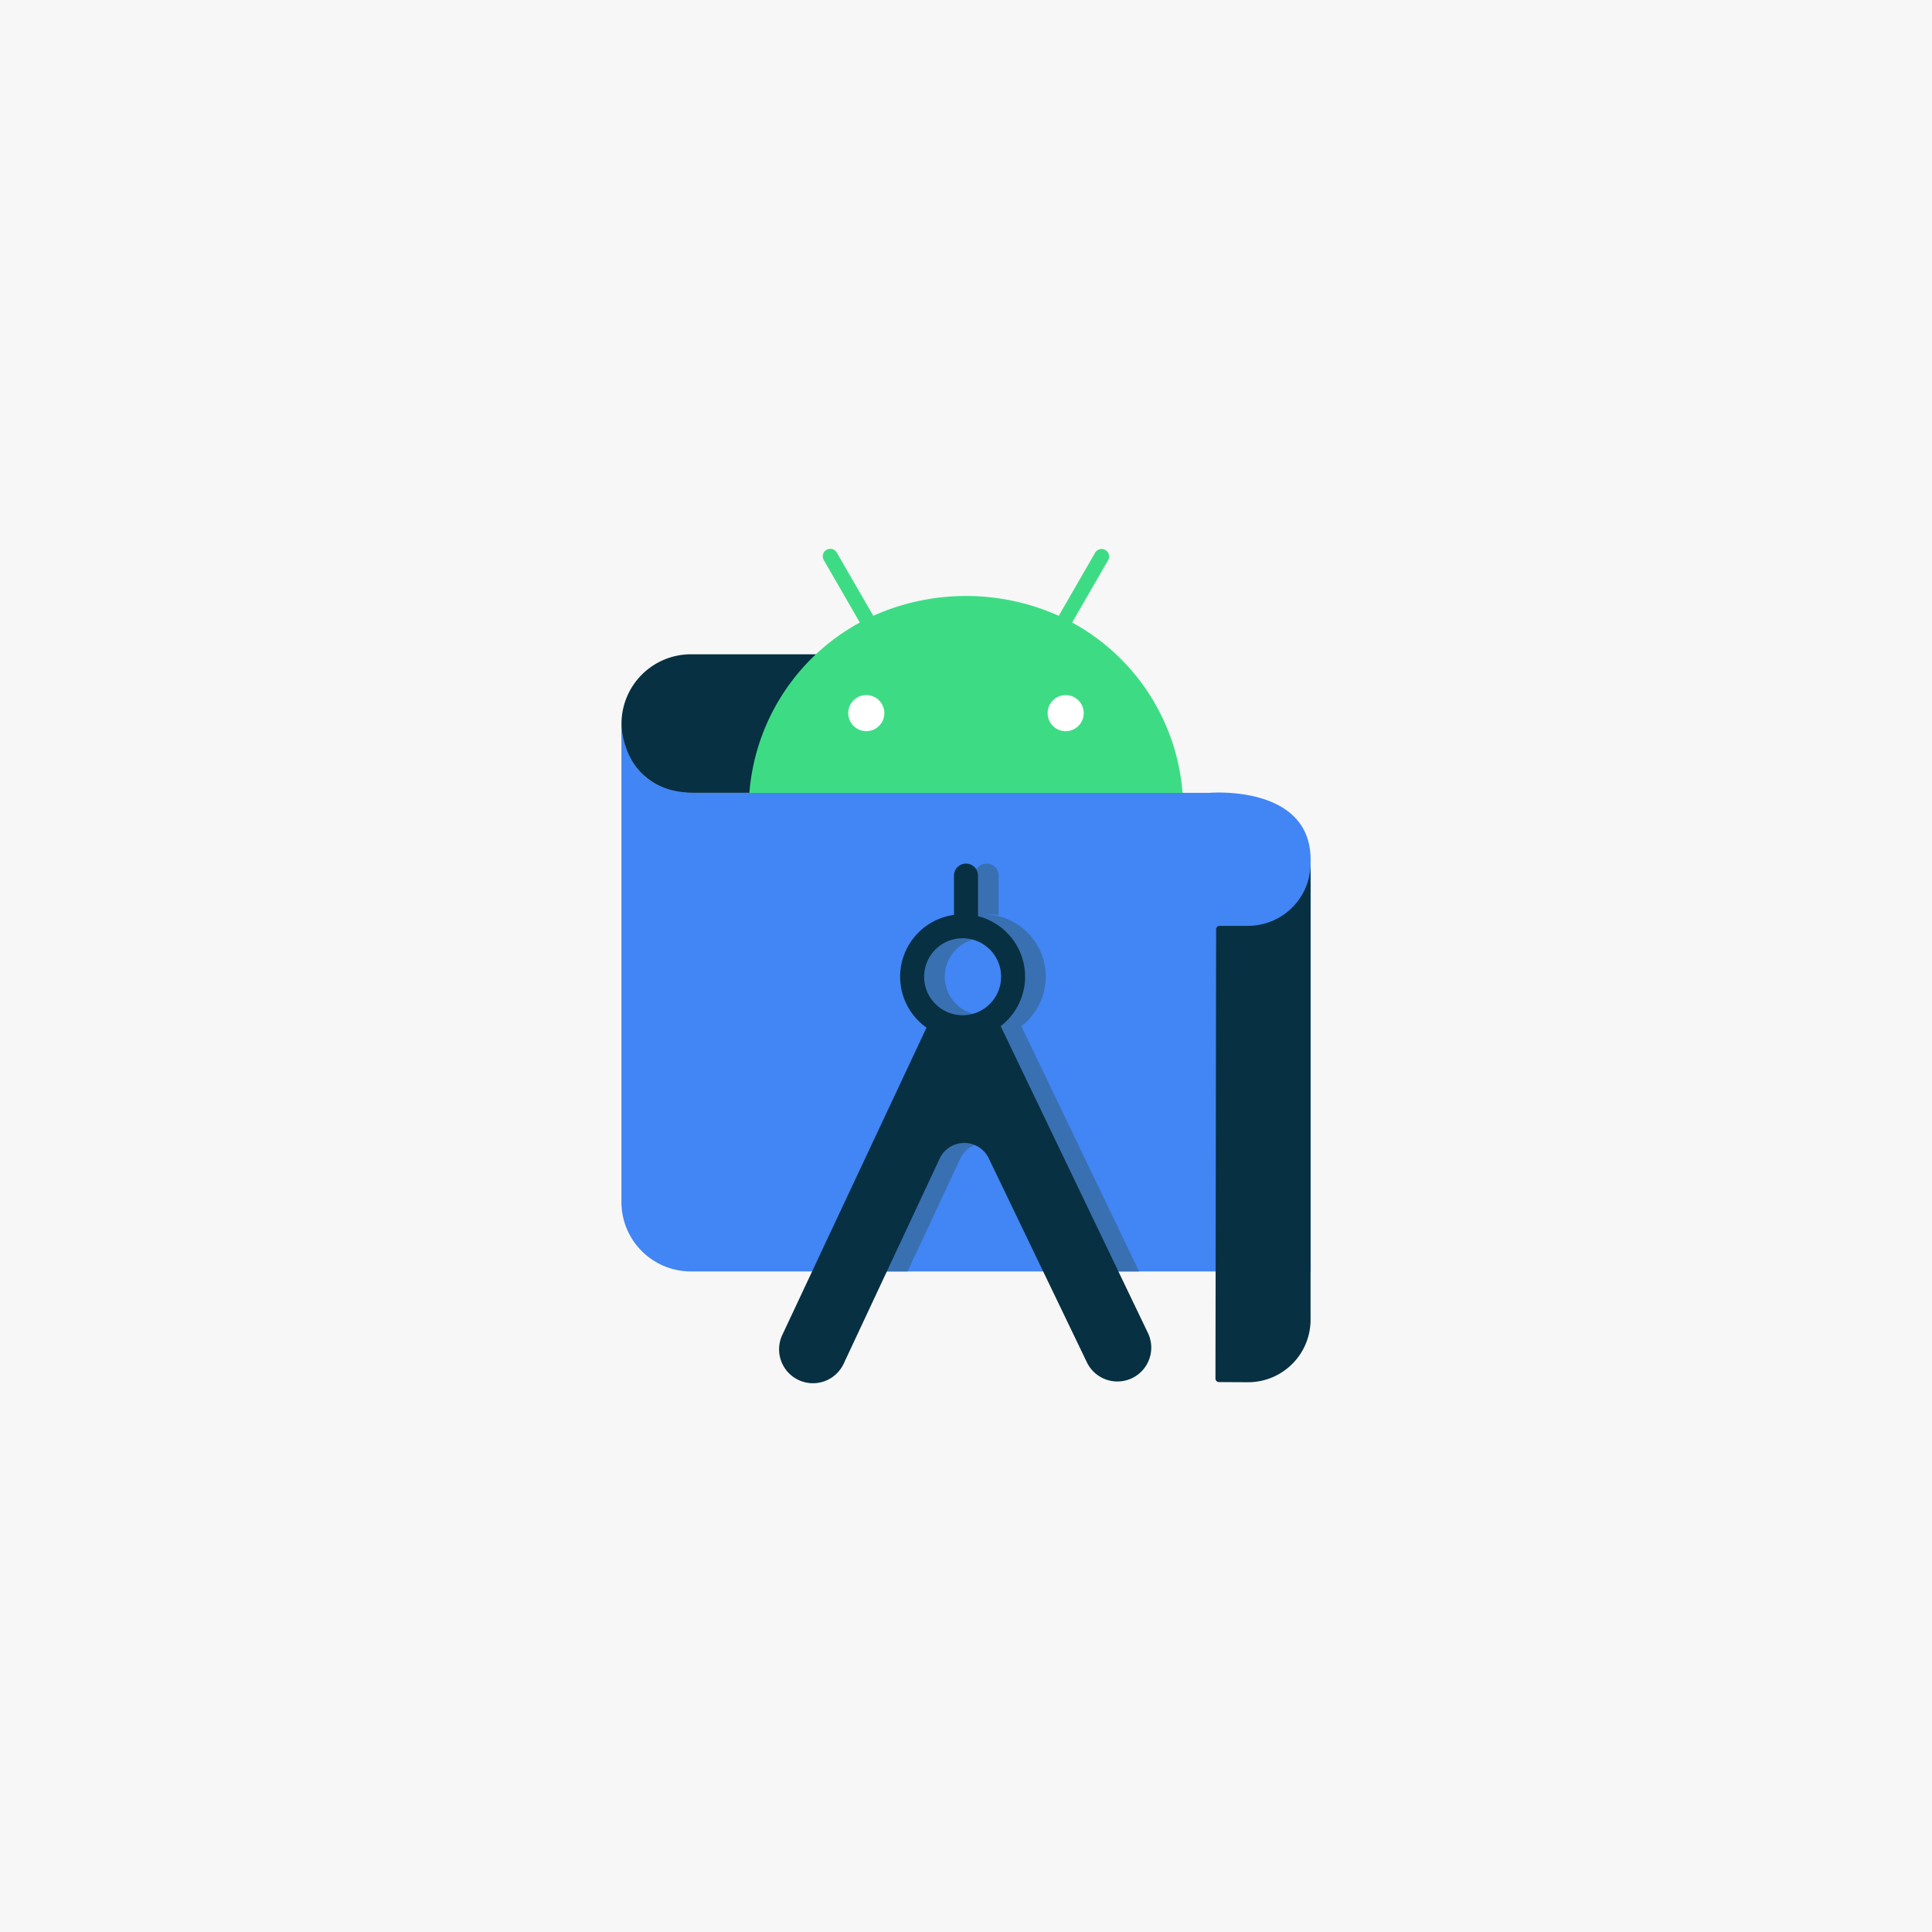
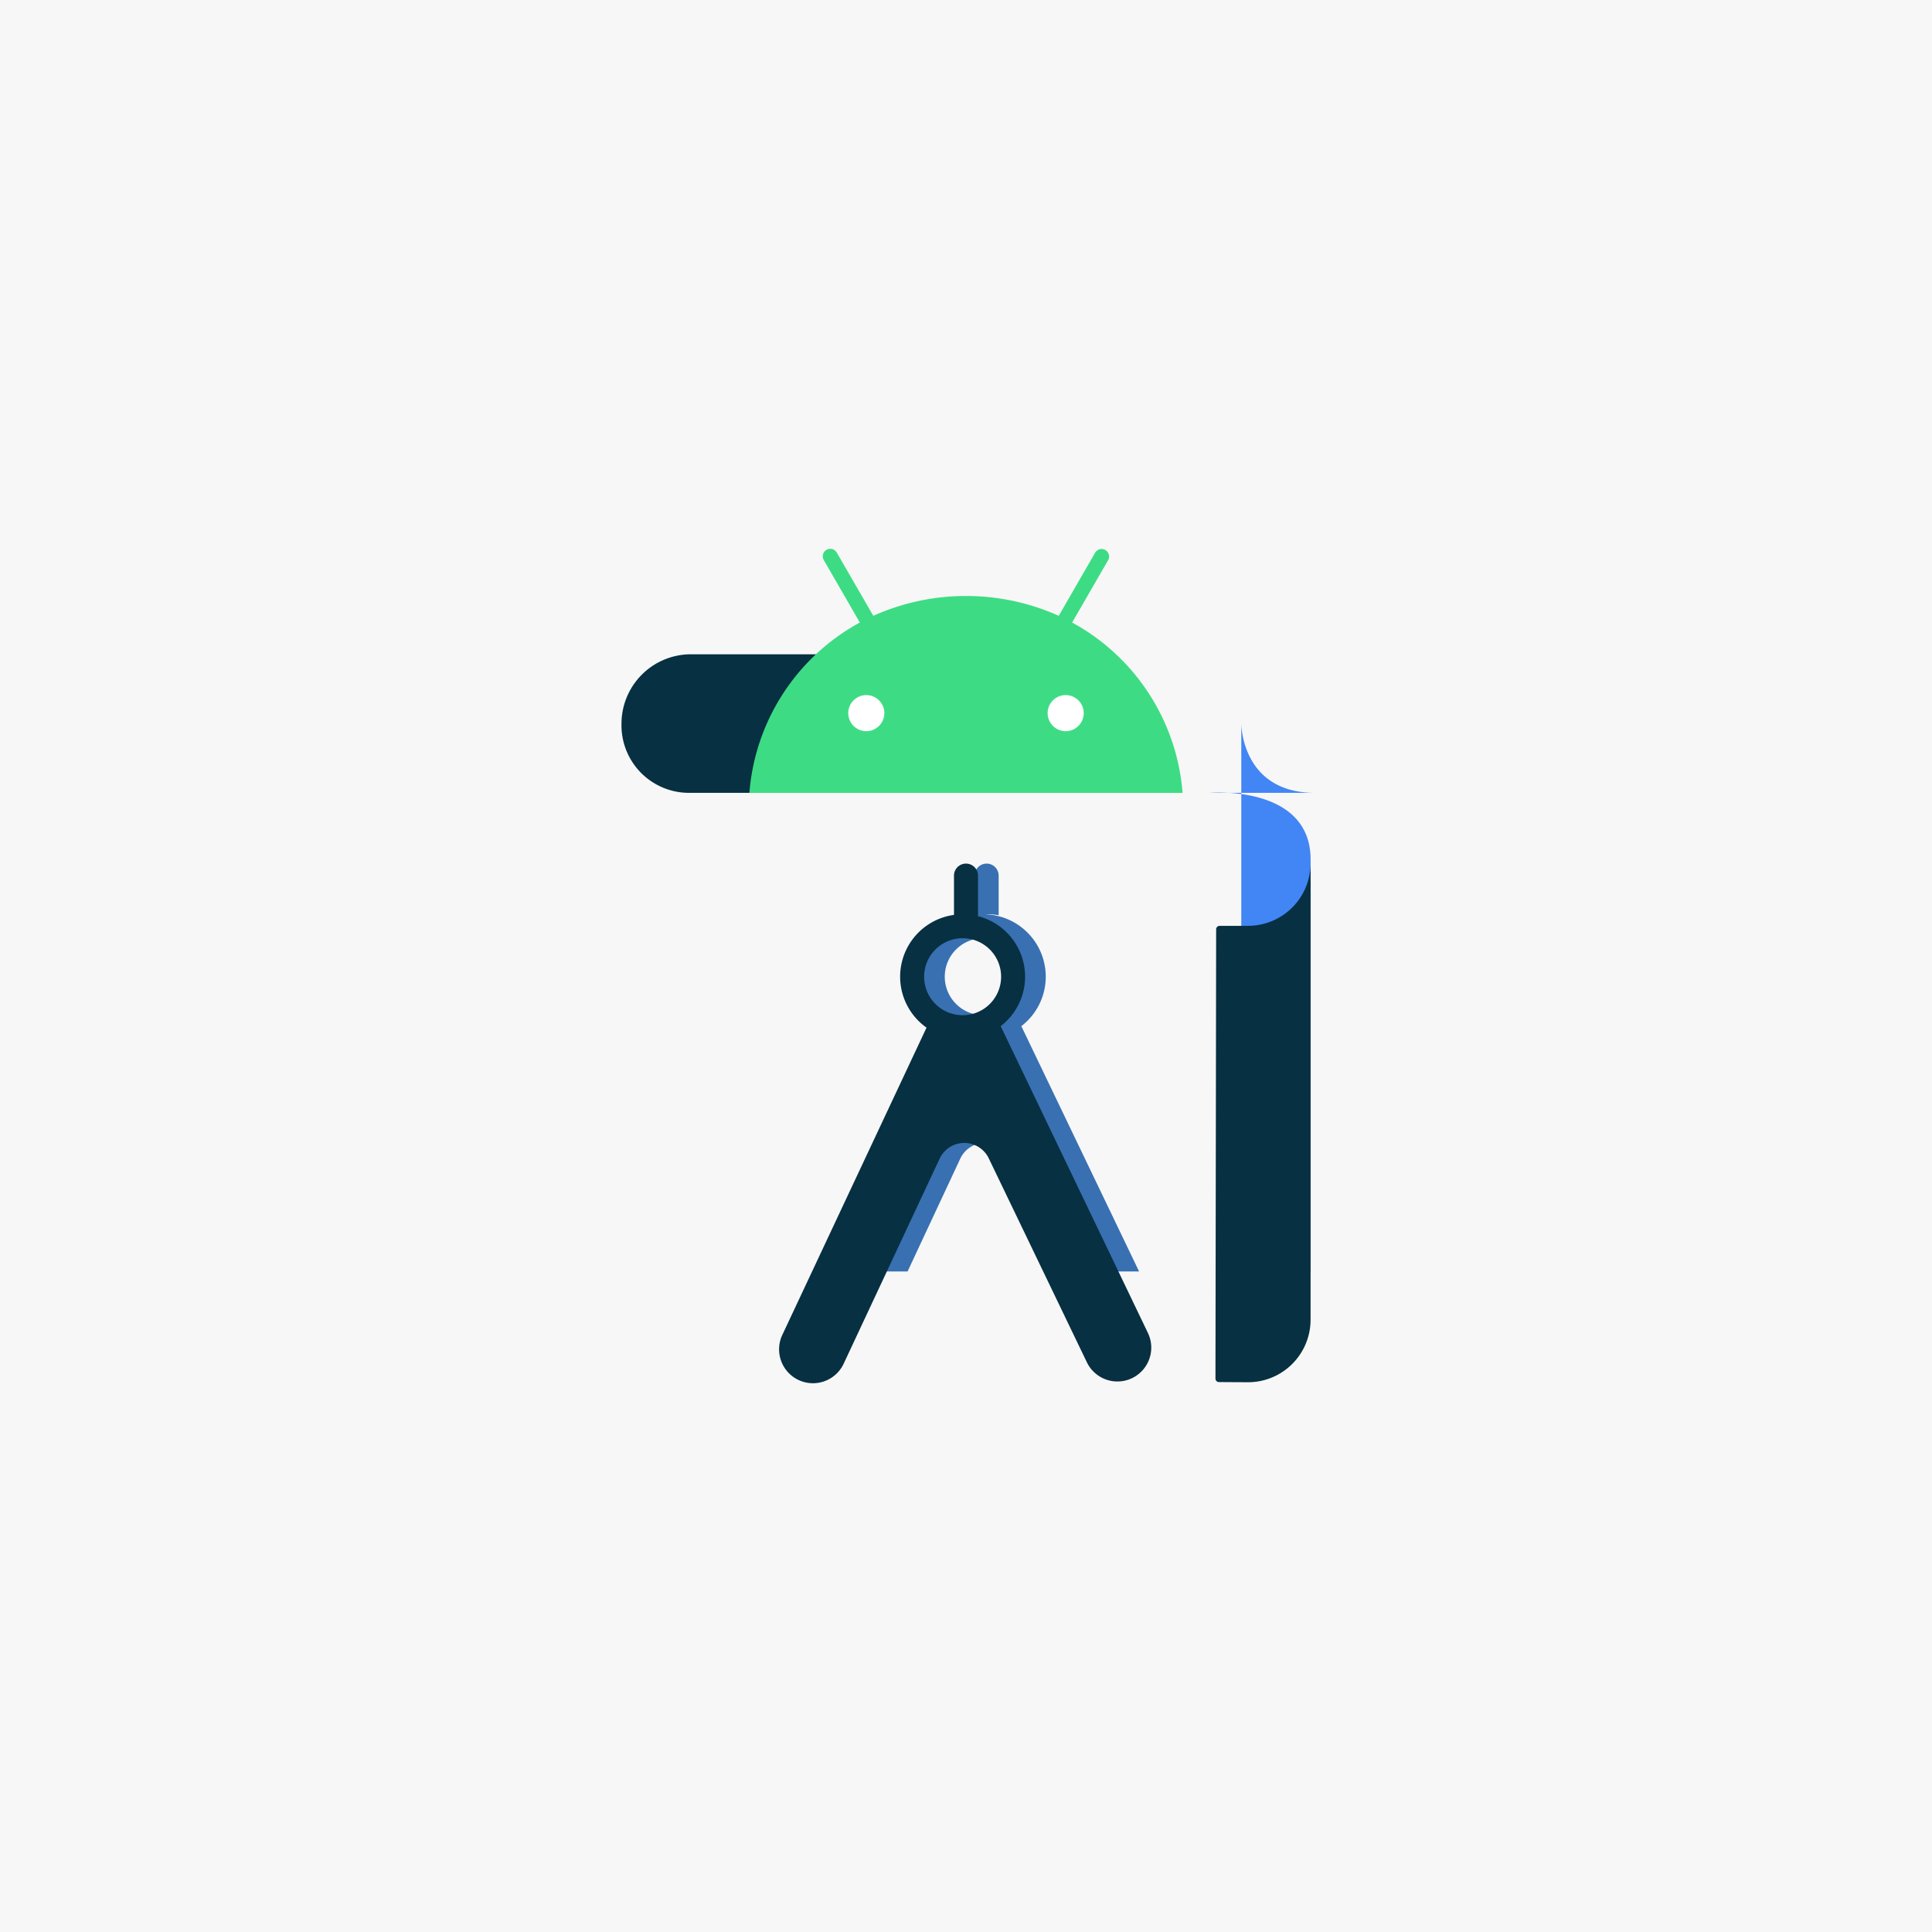
<svg xmlns="http://www.w3.org/2000/svg" width="256" height="256" viewBox="0 0 256 256">
  <g id="android_studio" data-name="android studio" transform="translate(-4189 5636)">
    <rect id="Rectangle_3786" data-name="Rectangle 3786" width="256" height="256" transform="translate(4189 -5636)" fill="#f7f7f7" />
    <g id="Android-Studio-logo" transform="translate(4326 -5471.62)">
      <path id="Path_118608" data-name="Path 118608" d="M71.675,54.139H46.608a9.207,9.207,0,0,0-9.18,9.18A8.951,8.951,0,0,0,46.3,72.5H71.889l-.214-18.36Z" transform="translate(-92.077 -131.823)" fill="#073042" />
-       <path id="Path_118609" data-name="Path 118609" d="M128.708,161.964H46.572a9.207,9.207,0,0,1-9.18-9.18V89.339s-.028,9.209,9.783,9.209H115.3s13.411-1.154,13.411,8.848Z" transform="translate(-92.05 -157.871)" fill="#4285f4" />
+       <path id="Path_118609" data-name="Path 118609" d="M128.708,161.964a9.207,9.207,0,0,1-9.18-9.18V89.339s-.028,9.209,9.783,9.209H115.3s13.411-1.154,13.411,8.848Z" transform="translate(-92.05 -157.871)" fill="#4285f4" />
      <path id="Path_118610" data-name="Path 118610" d="M207.287,198.854a5.1,5.1,0,1,0,5.1,5.1A5.1,5.1,0,0,0,207.287,198.854Z" transform="translate(-214 -238.912)" fill="none" fill-rule="evenodd" />
      <g id="Group_15234" data-name="Group 15234" transform="translate(-37.702 -91.658)">
        <path id="Path_118611" data-name="Path 118611" d="M170.151,182.356a8.263,8.263,0,0,0-4.741-14.815c.1,0,.188-.015.283-.015a8.286,8.286,0,0,1,1.451.135v-5.252a1.591,1.591,0,1,0-3.182,0v5.205a8.265,8.265,0,0,0-3.639,14.938l-15.136,32.306h9.891l6.988-14.96a3.6,3.6,0,0,1,6.507-.02l7.206,14.98h9.972l-15.6-32.5Zm-5.046-1.452a5.1,5.1,0,1,1,5.1-5.1A5.1,5.1,0,0,1,165.106,180.9Z" transform="translate(-134.117 -119.108)" fill="#3870b2" />
        <path id="Path_118612" data-name="Path 118612" d="M142.062,170.707a5.1,5.1,0,1,1-5.1,5.1A5.1,5.1,0,0,1,142.062,170.707Zm2.038-3.046v-5.252a1.591,1.591,0,1,0-3.182,0v5.205a8.265,8.265,0,0,0-3.639,14.938l-19.112,40.724a4.49,4.49,0,1,0,8.141,3.79L139.023,199.9a3.6,3.6,0,0,1,6.507-.02l13,27.023a4.486,4.486,0,0,0,8.082-3.9l-19.507-40.649a8.261,8.261,0,0,0-3.008-14.567" transform="translate(-113.808 -119.108)" fill="#073042" />
        <path id="Path_118613" data-name="Path 118613" d="M148.247,71.482H183.39v6.435H148.247Z" transform="translate(-136.381 -52.999)" fill="#fff" />
        <path id="Path_118614" data-name="Path 118614" d="M144.52,24.557a2.391,2.391,0,1,1,2.39-2.391,2.393,2.393,0,0,1-2.39,2.391m-26.42,0a2.391,2.391,0,1,1,2.39-2.391,2.393,2.393,0,0,1-2.39,2.391m27.277-14.4,4.777-8.274a.994.994,0,0,0-1.721-.993L143.6,9.269a30.027,30.027,0,0,0-24.572,0L114.188.891a.994.994,0,1,0-1.722.994l4.777,8.274a28.206,28.206,0,0,0-14.634,22.578h57.4a28.21,28.21,0,0,0-14.634-22.578" transform="translate(-102.609 -0.394)" fill="#3ddc84" />
        <path id="Path_118615" data-name="Path 118615" d="M344.476,169h-3.794a.458.458,0,0,0-.457.457l-.092,59.537a.458.458,0,0,0,.457.457l3.886.022a8.285,8.285,0,0,0,8.26-8.26V160.728a8.292,8.292,0,0,1-8.26,8.269Z" transform="translate(-278.377 -119.041)" fill="#073042" />
      </g>
-       <path id="Path_118616" data-name="Path 118616" d="M-87-124H69V51.24H-87Z" fill="none" fill-rule="evenodd" />
    </g>
  </g>
</svg>